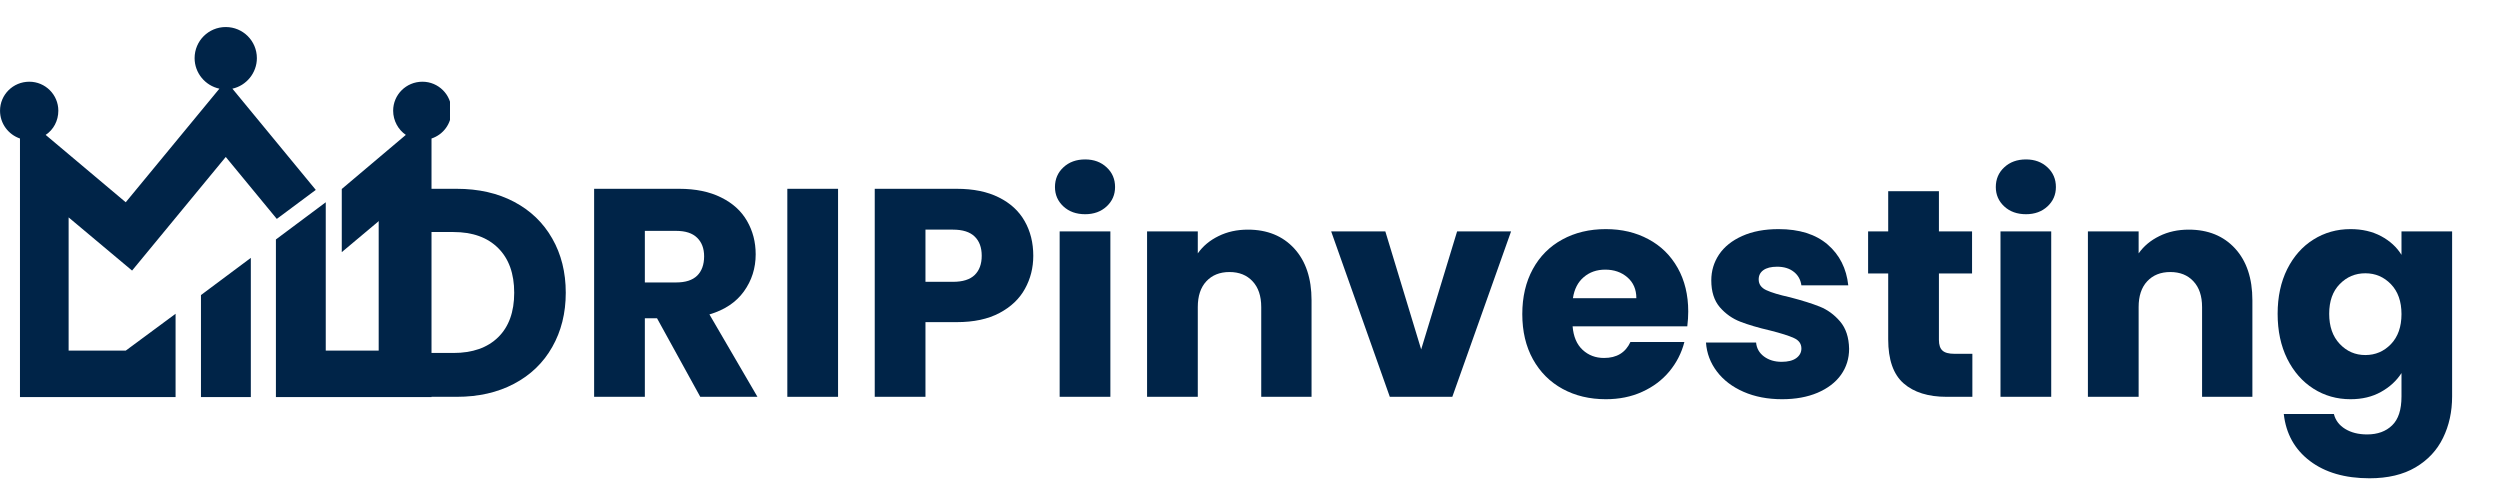
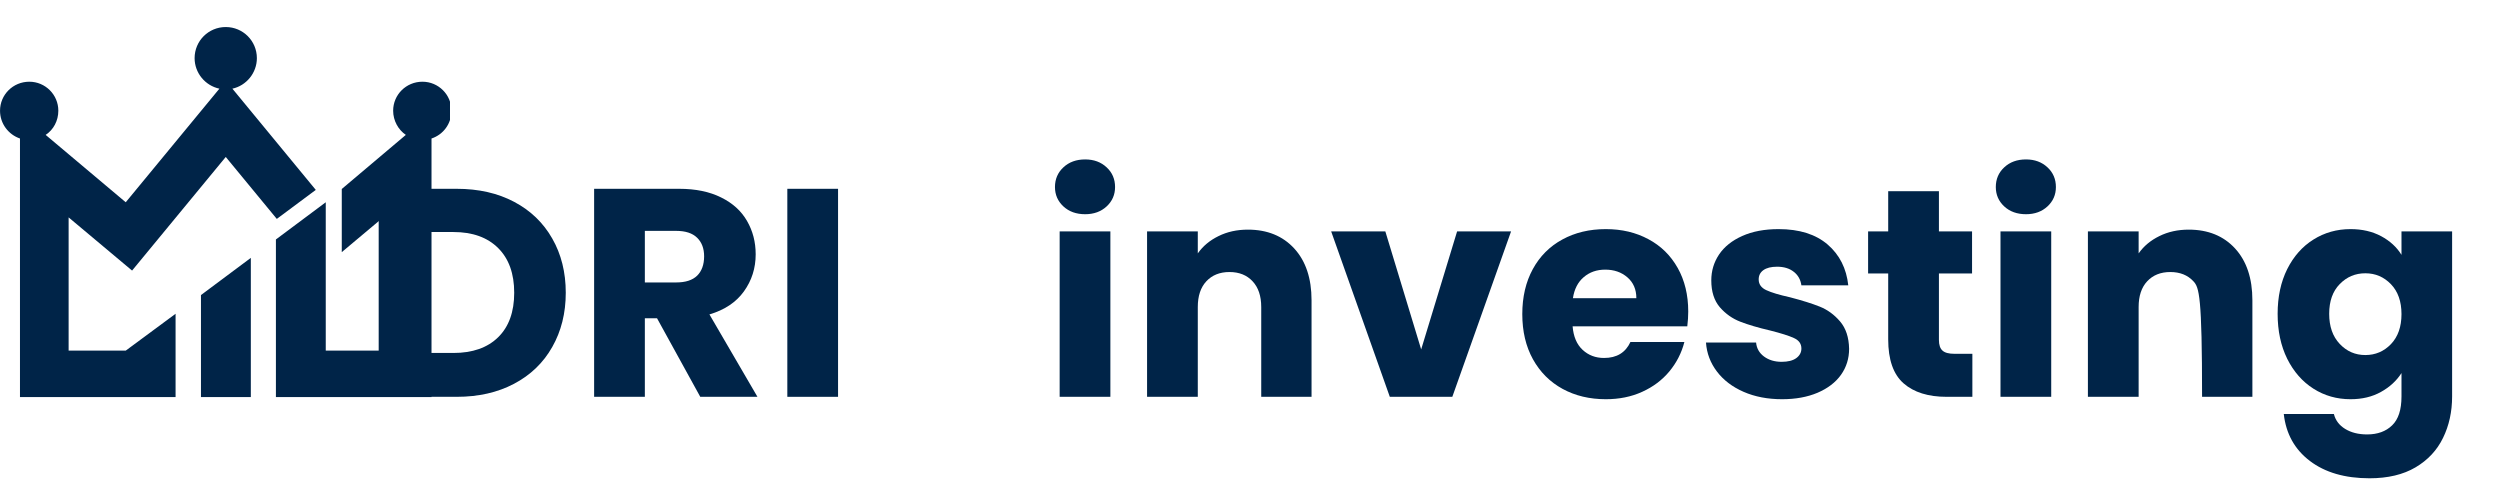
<svg xmlns="http://www.w3.org/2000/svg" width="500" zoomAndPan="magnify" viewBox="0 0 375 75" height="100" preserveAspectRatio="xMidYMid meet" version="1.0">
  <defs>
    <g />
    <clipPath id="1e2c8b1958">
      <path d="M 0 4.055 L 67.5 4.055 L 67.5 59.555 L 0 59.555 Z M 0 4.055 " clip-rule="nonzero" />
    </clipPath>
  </defs>
  <g fill="#002448" fill-opacity="1">
    <g transform="translate(54.053, 59.523)">
      <g>
        <path d="M 14.453 -31.203 C 17.734 -31.203 20.602 -30.551 23.062 -29.25 C 25.531 -27.945 27.438 -26.113 28.781 -23.75 C 30.133 -21.395 30.812 -18.68 30.812 -15.609 C 30.812 -12.555 30.133 -9.844 28.781 -7.469 C 27.438 -5.094 25.523 -3.254 23.047 -1.953 C 20.578 -0.648 17.711 0 14.453 0 L 2.75 0 L 2.75 -31.203 Z M 13.953 -6.578 C 16.828 -6.578 19.066 -7.363 20.672 -8.938 C 22.273 -10.508 23.078 -12.734 23.078 -15.609 C 23.078 -18.484 22.273 -20.719 20.672 -22.312 C 19.066 -23.914 16.828 -24.719 13.953 -24.719 L 10.359 -24.719 L 10.359 -6.578 Z M 13.953 -6.578 " />
      </g>
    </g>
  </g>
  <g fill="#002448" fill-opacity="1">
    <g transform="translate(86.368, 59.523)">
      <g>
        <path d="M 18.672 0 L 12.188 -11.781 L 10.359 -11.781 L 10.359 0 L 2.75 0 L 2.75 -31.203 L 15.516 -31.203 C 17.973 -31.203 20.066 -30.77 21.797 -29.906 C 23.535 -29.051 24.832 -27.875 25.688 -26.375 C 26.551 -24.883 26.984 -23.219 26.984 -21.375 C 26.984 -19.301 26.395 -17.445 25.219 -15.812 C 24.051 -14.188 22.328 -13.035 20.047 -12.359 L 27.25 0 Z M 10.359 -17.156 L 15.062 -17.156 C 16.457 -17.156 17.504 -17.492 18.203 -18.172 C 18.898 -18.859 19.25 -19.828 19.25 -21.078 C 19.25 -22.254 18.898 -23.18 18.203 -23.859 C 17.504 -24.547 16.457 -24.891 15.062 -24.891 L 10.359 -24.891 Z M 10.359 -17.156 " />
      </g>
    </g>
  </g>
  <g fill="#002448" fill-opacity="1">
    <g transform="translate(115.349, 59.523)">
      <g>
        <path d="M 10.359 -31.203 L 10.359 0 L 2.75 0 L 2.75 -31.203 Z M 10.359 -31.203 " />
      </g>
    </g>
  </g>
  <g fill="#002448" fill-opacity="1">
    <g transform="translate(128.461, 59.523)">
      <g>
-         <path d="M 26.531 -21.156 C 26.531 -19.352 26.113 -17.703 25.281 -16.203 C 24.457 -14.703 23.188 -13.492 21.469 -12.578 C 19.75 -11.66 17.613 -11.203 15.062 -11.203 L 10.359 -11.203 L 10.359 0 L 2.75 0 L 2.75 -31.203 L 15.062 -31.203 C 17.551 -31.203 19.656 -30.77 21.375 -29.906 C 23.094 -29.051 24.379 -27.867 25.234 -26.359 C 26.098 -24.848 26.531 -23.113 26.531 -21.156 Z M 14.484 -17.25 C 15.941 -17.25 17.023 -17.586 17.734 -18.266 C 18.441 -18.953 18.797 -19.914 18.797 -21.156 C 18.797 -22.406 18.441 -23.367 17.734 -24.047 C 17.023 -24.734 15.941 -25.078 14.484 -25.078 L 10.359 -25.078 L 10.359 -17.25 Z M 14.484 -17.25 " />
-       </g>
+         </g>
    </g>
  </g>
  <g fill="#002448" fill-opacity="1">
    <g transform="translate(156.198, 59.523)">
      <g>
        <path d="M 6.578 -27.391 C 5.242 -27.391 4.156 -27.781 3.312 -28.562 C 2.469 -29.344 2.047 -30.312 2.047 -31.469 C 2.047 -32.656 2.469 -33.641 3.312 -34.422 C 4.156 -35.211 5.242 -35.609 6.578 -35.609 C 7.879 -35.609 8.953 -35.211 9.797 -34.422 C 10.641 -33.641 11.062 -32.656 11.062 -31.469 C 11.062 -30.312 10.641 -29.344 9.797 -28.562 C 8.953 -27.781 7.879 -27.391 6.578 -27.391 Z M 10.359 -24.812 L 10.359 0 L 2.75 0 L 2.75 -24.812 Z M 10.359 -24.812 " />
      </g>
    </g>
  </g>
  <g fill="#002448" fill-opacity="1">
    <g transform="translate(169.31, 59.523)">
      <g>
        <path d="M 17.875 -25.078 C 20.781 -25.078 23.098 -24.133 24.828 -22.25 C 26.555 -20.363 27.422 -17.773 27.422 -14.484 L 27.422 0 L 19.875 0 L 19.875 -13.469 C 19.875 -15.125 19.441 -16.41 18.578 -17.328 C 17.723 -18.254 16.566 -18.719 15.109 -18.719 C 13.66 -18.719 12.504 -18.254 11.641 -17.328 C 10.785 -16.41 10.359 -15.125 10.359 -13.469 L 10.359 0 L 2.75 0 L 2.75 -24.812 L 10.359 -24.812 L 10.359 -21.516 C 11.129 -22.609 12.164 -23.473 13.469 -24.109 C 14.77 -24.754 16.238 -25.078 17.875 -25.078 Z M 17.875 -25.078 " />
      </g>
    </g>
  </g>
  <g fill="#002448" fill-opacity="1">
    <g transform="translate(199.269, 59.523)">
      <g>
        <path d="M 13.906 -7.109 L 19.297 -24.812 L 27.391 -24.812 L 18.578 0 L 9.203 0 L 0.406 -24.812 L 8.531 -24.812 Z M 13.906 -7.109 " />
      </g>
    </g>
  </g>
  <g fill="#002448" fill-opacity="1">
    <g transform="translate(227.094, 59.523)">
      <g>
        <path d="M 26.141 -12.797 C 26.141 -12.086 26.094 -11.348 26 -10.578 L 8.797 -10.578 C 8.922 -9.035 9.422 -7.859 10.297 -7.047 C 11.172 -6.234 12.242 -5.828 13.516 -5.828 C 15.41 -5.828 16.727 -6.625 17.469 -8.219 L 25.562 -8.219 C 25.145 -6.594 24.395 -5.125 23.312 -3.812 C 22.227 -2.508 20.867 -1.488 19.234 -0.75 C 17.609 -0.008 15.789 0.359 13.781 0.359 C 11.352 0.359 9.191 -0.156 7.297 -1.188 C 5.398 -2.227 3.914 -3.711 2.844 -5.641 C 1.781 -7.566 1.25 -9.82 1.25 -12.406 C 1.25 -14.977 1.773 -17.227 2.828 -19.156 C 3.879 -21.082 5.352 -22.562 7.25 -23.594 C 9.145 -24.633 11.32 -25.156 13.781 -25.156 C 16.176 -25.156 18.305 -24.648 20.172 -23.641 C 22.047 -22.641 23.508 -21.203 24.562 -19.328 C 25.613 -17.461 26.141 -15.285 26.141 -12.797 Z M 18.359 -14.797 C 18.359 -16.109 17.91 -17.148 17.016 -17.922 C 16.129 -18.691 15.02 -19.078 13.688 -19.078 C 12.414 -19.078 11.344 -18.703 10.469 -17.953 C 9.594 -17.211 9.051 -16.16 8.844 -14.797 Z M 18.359 -14.797 " />
      </g>
    </g>
  </g>
  <g fill="#002448" fill-opacity="1">
    <g transform="translate(254.475, 59.523)">
      <g>
        <path d="M 12.844 0.359 C 10.688 0.359 8.758 -0.008 7.062 -0.75 C 5.375 -1.488 4.039 -2.504 3.062 -3.797 C 2.082 -5.086 1.535 -6.535 1.422 -8.141 L 8.938 -8.141 C 9.02 -7.273 9.414 -6.578 10.125 -6.047 C 10.844 -5.516 11.723 -5.25 12.766 -5.25 C 13.711 -5.25 14.441 -5.43 14.953 -5.797 C 15.473 -6.172 15.734 -6.656 15.734 -7.25 C 15.734 -7.957 15.363 -8.477 14.625 -8.812 C 13.883 -9.156 12.688 -9.535 11.031 -9.953 C 9.25 -10.367 7.766 -10.805 6.578 -11.266 C 5.391 -11.723 4.363 -12.445 3.5 -13.438 C 2.645 -14.438 2.219 -15.781 2.219 -17.469 C 2.219 -18.895 2.609 -20.191 3.391 -21.359 C 4.18 -22.523 5.336 -23.445 6.859 -24.125 C 8.391 -24.812 10.207 -25.156 12.312 -25.156 C 15.426 -25.156 17.879 -24.383 19.672 -22.844 C 21.461 -21.301 22.492 -19.258 22.766 -16.719 L 15.734 -16.719 C 15.617 -17.57 15.238 -18.25 14.594 -18.75 C 13.957 -19.258 13.125 -19.516 12.094 -19.516 C 11.195 -19.516 10.508 -19.344 10.031 -19 C 9.562 -18.664 9.328 -18.203 9.328 -17.609 C 9.328 -16.891 9.707 -16.352 10.469 -16 C 11.227 -15.645 12.406 -15.289 14 -14.938 C 15.844 -14.457 17.336 -13.988 18.484 -13.531 C 19.641 -13.07 20.656 -12.332 21.531 -11.312 C 22.406 -10.289 22.859 -8.922 22.891 -7.203 C 22.891 -5.742 22.484 -4.441 21.672 -3.297 C 20.859 -2.16 19.688 -1.266 18.156 -0.609 C 16.633 0.035 14.863 0.359 12.844 0.359 Z M 12.844 0.359 " />
      </g>
    </g>
  </g>
  <g fill="#002448" fill-opacity="1">
    <g transform="translate(279.277, 59.523)">
      <g>
        <path d="M 16.578 -6.453 L 16.578 0 L 12.719 0 C 9.957 0 7.805 -0.672 6.266 -2.016 C 4.723 -3.367 3.953 -5.57 3.953 -8.625 L 3.953 -18.5 L 0.938 -18.5 L 0.938 -24.812 L 3.953 -24.812 L 3.953 -30.844 L 11.562 -30.844 L 11.562 -24.812 L 16.531 -24.812 L 16.531 -18.5 L 11.562 -18.5 L 11.562 -8.531 C 11.562 -7.789 11.738 -7.258 12.094 -6.938 C 12.445 -6.613 13.039 -6.453 13.875 -6.453 Z M 16.578 -6.453 " />
      </g>
    </g>
  </g>
  <g fill="#002448" fill-opacity="1">
    <g transform="translate(297.324, 59.523)">
      <g>
        <path d="M 6.578 -27.391 C 5.242 -27.391 4.156 -27.781 3.312 -28.562 C 2.469 -29.344 2.047 -30.312 2.047 -31.469 C 2.047 -32.656 2.469 -33.641 3.312 -34.422 C 4.156 -35.211 5.242 -35.609 6.578 -35.609 C 7.879 -35.609 8.953 -35.211 9.797 -34.422 C 10.641 -33.641 11.062 -32.656 11.062 -31.469 C 11.062 -30.312 10.641 -29.344 9.797 -28.562 C 8.953 -27.781 7.879 -27.391 6.578 -27.391 Z M 10.359 -24.812 L 10.359 0 L 2.75 0 L 2.75 -24.812 Z M 10.359 -24.812 " />
      </g>
    </g>
  </g>
  <g fill="#002448" fill-opacity="1">
    <g transform="translate(310.436, 59.523)">
      <g>
-         <path d="M 17.875 -25.078 C 20.781 -25.078 23.098 -24.133 24.828 -22.25 C 26.555 -20.363 27.422 -17.773 27.422 -14.484 L 27.422 0 L 19.875 0 L 19.875 -13.469 C 19.875 -15.125 19.441 -16.41 18.578 -17.328 C 17.723 -18.254 16.566 -18.719 15.109 -18.719 C 13.66 -18.719 12.504 -18.254 11.641 -17.328 C 10.785 -16.41 10.359 -15.125 10.359 -13.469 L 10.359 0 L 2.75 0 L 2.75 -24.812 L 10.359 -24.812 L 10.359 -21.516 C 11.129 -22.609 12.164 -23.473 13.469 -24.109 C 14.77 -24.754 16.238 -25.078 17.875 -25.078 Z M 17.875 -25.078 " />
+         <path d="M 17.875 -25.078 C 20.781 -25.078 23.098 -24.133 24.828 -22.25 C 26.555 -20.363 27.422 -17.773 27.422 -14.484 L 27.422 0 L 19.875 0 C 19.875 -15.125 19.441 -16.41 18.578 -17.328 C 17.723 -18.254 16.566 -18.719 15.109 -18.719 C 13.66 -18.719 12.504 -18.254 11.641 -17.328 C 10.785 -16.41 10.359 -15.125 10.359 -13.469 L 10.359 0 L 2.75 0 L 2.75 -24.812 L 10.359 -24.812 L 10.359 -21.516 C 11.129 -22.609 12.164 -23.473 13.469 -24.109 C 14.77 -24.754 16.238 -25.078 17.875 -25.078 Z M 17.875 -25.078 " />
      </g>
    </g>
  </g>
  <g fill="#002448" fill-opacity="1">
    <g transform="translate(340.395, 59.523)">
      <g>
        <path d="M 12.188 -25.156 C 13.926 -25.156 15.457 -24.801 16.781 -24.094 C 18.102 -23.383 19.117 -22.453 19.828 -21.297 L 19.828 -24.812 L 27.422 -24.812 L 27.422 -0.047 C 27.422 2.234 26.969 4.301 26.062 6.156 C 25.164 8.008 23.789 9.484 21.938 10.578 C 20.082 11.672 17.781 12.219 15.031 12.219 C 11.352 12.219 8.375 11.352 6.094 9.625 C 3.812 7.895 2.504 5.547 2.172 2.578 L 9.688 2.578 C 9.926 3.523 10.488 4.27 11.375 4.812 C 12.27 5.363 13.367 5.641 14.672 5.641 C 16.242 5.641 17.492 5.188 18.422 4.281 C 19.359 3.383 19.828 1.941 19.828 -0.047 L 19.828 -3.562 C 19.086 -2.406 18.062 -1.461 16.75 -0.734 C 15.445 -0.004 13.926 0.359 12.188 0.359 C 10.133 0.359 8.281 -0.164 6.625 -1.219 C 4.969 -2.27 3.656 -3.766 2.688 -5.703 C 1.727 -7.648 1.25 -9.898 1.25 -12.453 C 1.25 -14.992 1.727 -17.227 2.688 -19.156 C 3.656 -21.082 4.969 -22.562 6.625 -23.594 C 8.281 -24.633 10.133 -25.156 12.188 -25.156 Z M 19.828 -12.406 C 19.828 -14.301 19.301 -15.797 18.25 -16.891 C 17.195 -17.984 15.914 -18.531 14.406 -18.531 C 12.895 -18.531 11.613 -17.988 10.562 -16.906 C 9.508 -15.832 8.984 -14.348 8.984 -12.453 C 8.984 -10.555 9.508 -9.051 10.562 -7.938 C 11.613 -6.82 12.895 -6.266 14.406 -6.266 C 15.914 -6.266 17.195 -6.812 18.25 -7.906 C 19.301 -9.008 19.828 -10.508 19.828 -12.406 Z M 19.828 -12.406 " />
      </g>
    </g>
  </g>
  <g clip-path="url(#1e2c8b1958)">
    <path fill="#002448" d="M 33.863 23.543 L 19.812 40.586 L 10.293 32.609 L 10.293 52.594 L 18.859 52.594 L 26.336 47.066 L 26.336 59.895 L 2.996 59.895 L 2.996 20.777 C 1.273 20.188 0.004 18.559 0.004 16.609 C 0.004 14.207 1.953 12.258 4.398 12.258 C 6.801 12.258 8.75 14.207 8.75 16.609 C 8.75 18.105 8.027 19.465 6.848 20.234 L 18.859 30.34 L 32.91 13.301 C 30.777 12.848 29.191 10.941 29.191 8.723 C 29.191 6.137 31.277 4.055 33.863 4.055 C 36.445 4.055 38.531 6.137 38.531 8.723 C 38.531 10.941 36.945 12.848 34.859 13.301 L 47.367 28.484 L 41.52 32.836 Z M 30.145 52.594 L 30.145 44.258 L 37.625 38.68 L 37.625 59.895 L 30.145 59.895 Z M 41.387 47.793 L 41.387 35.918 L 48.863 30.34 L 48.863 52.594 L 57.477 52.594 L 57.477 32.609 L 51.266 37.82 L 51.266 28.348 L 60.875 20.234 C 59.742 19.465 58.973 18.105 58.973 16.609 C 58.973 14.207 60.922 12.258 63.367 12.258 C 65.77 12.258 67.719 14.207 67.719 16.609 C 67.719 18.559 66.496 20.188 64.727 20.777 L 64.727 59.895 L 41.387 59.895 Z M 11.652 54.996 Z M 11.652 54.996 " fill-opacity="1" fill-rule="nonzero" />
  </g>
</svg>